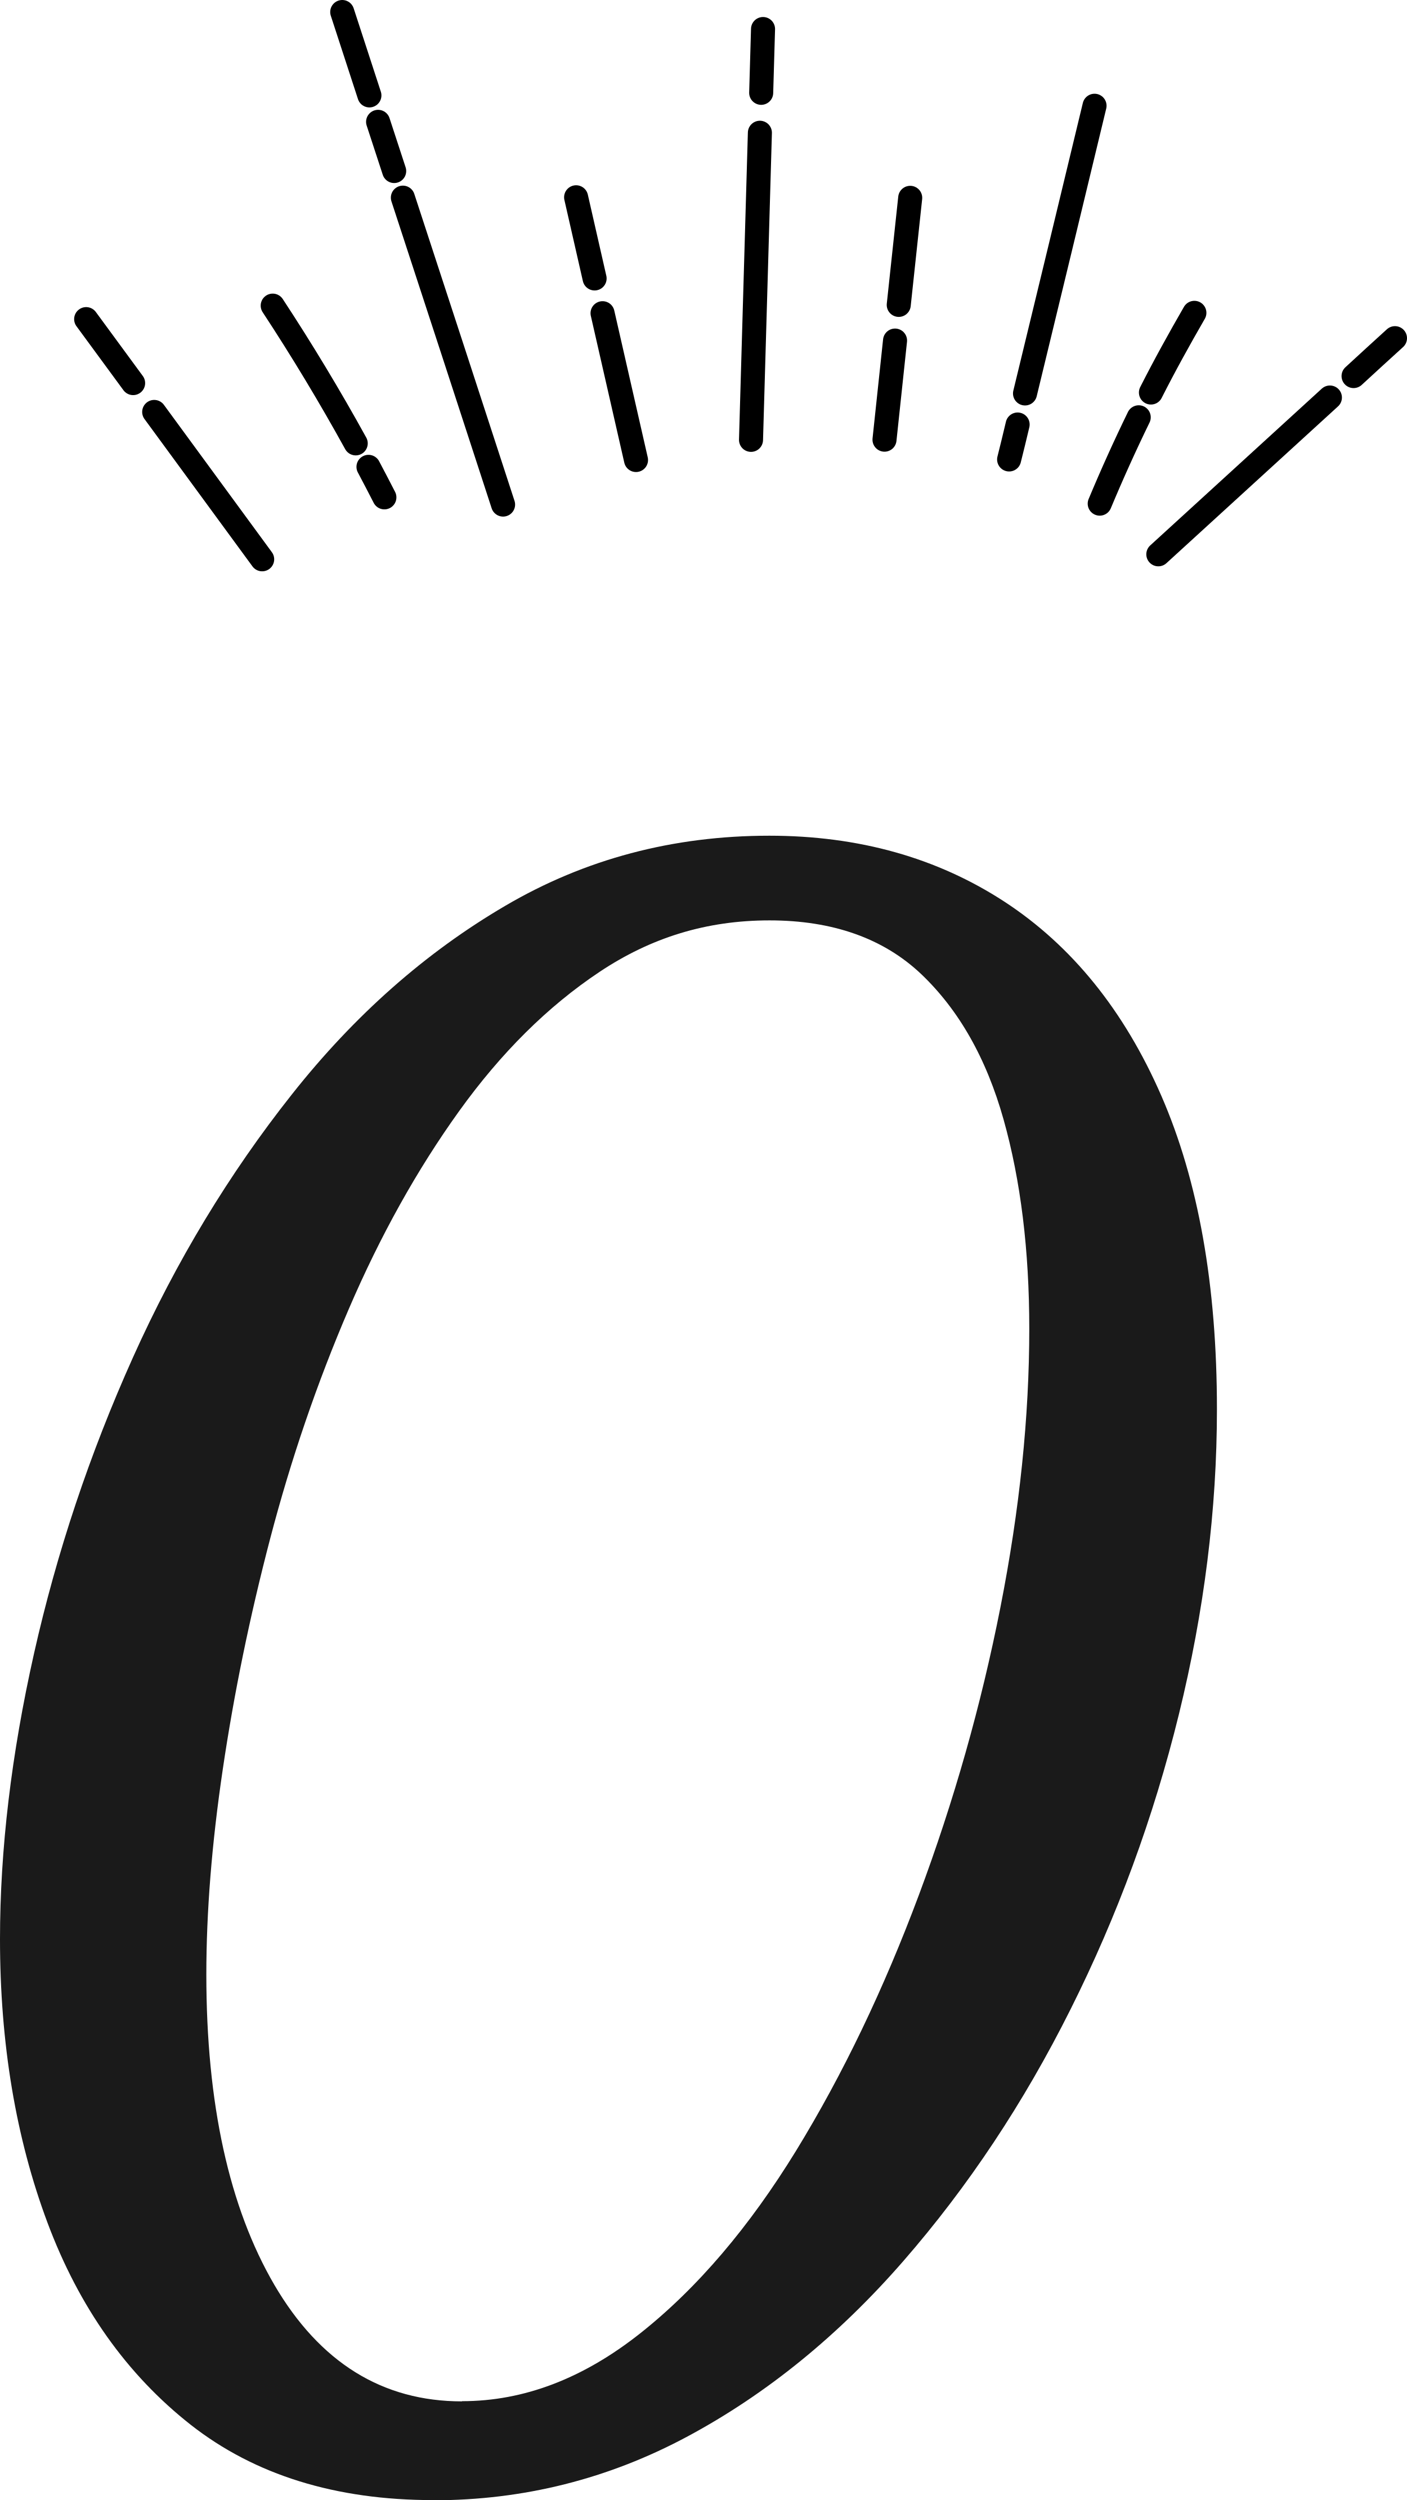
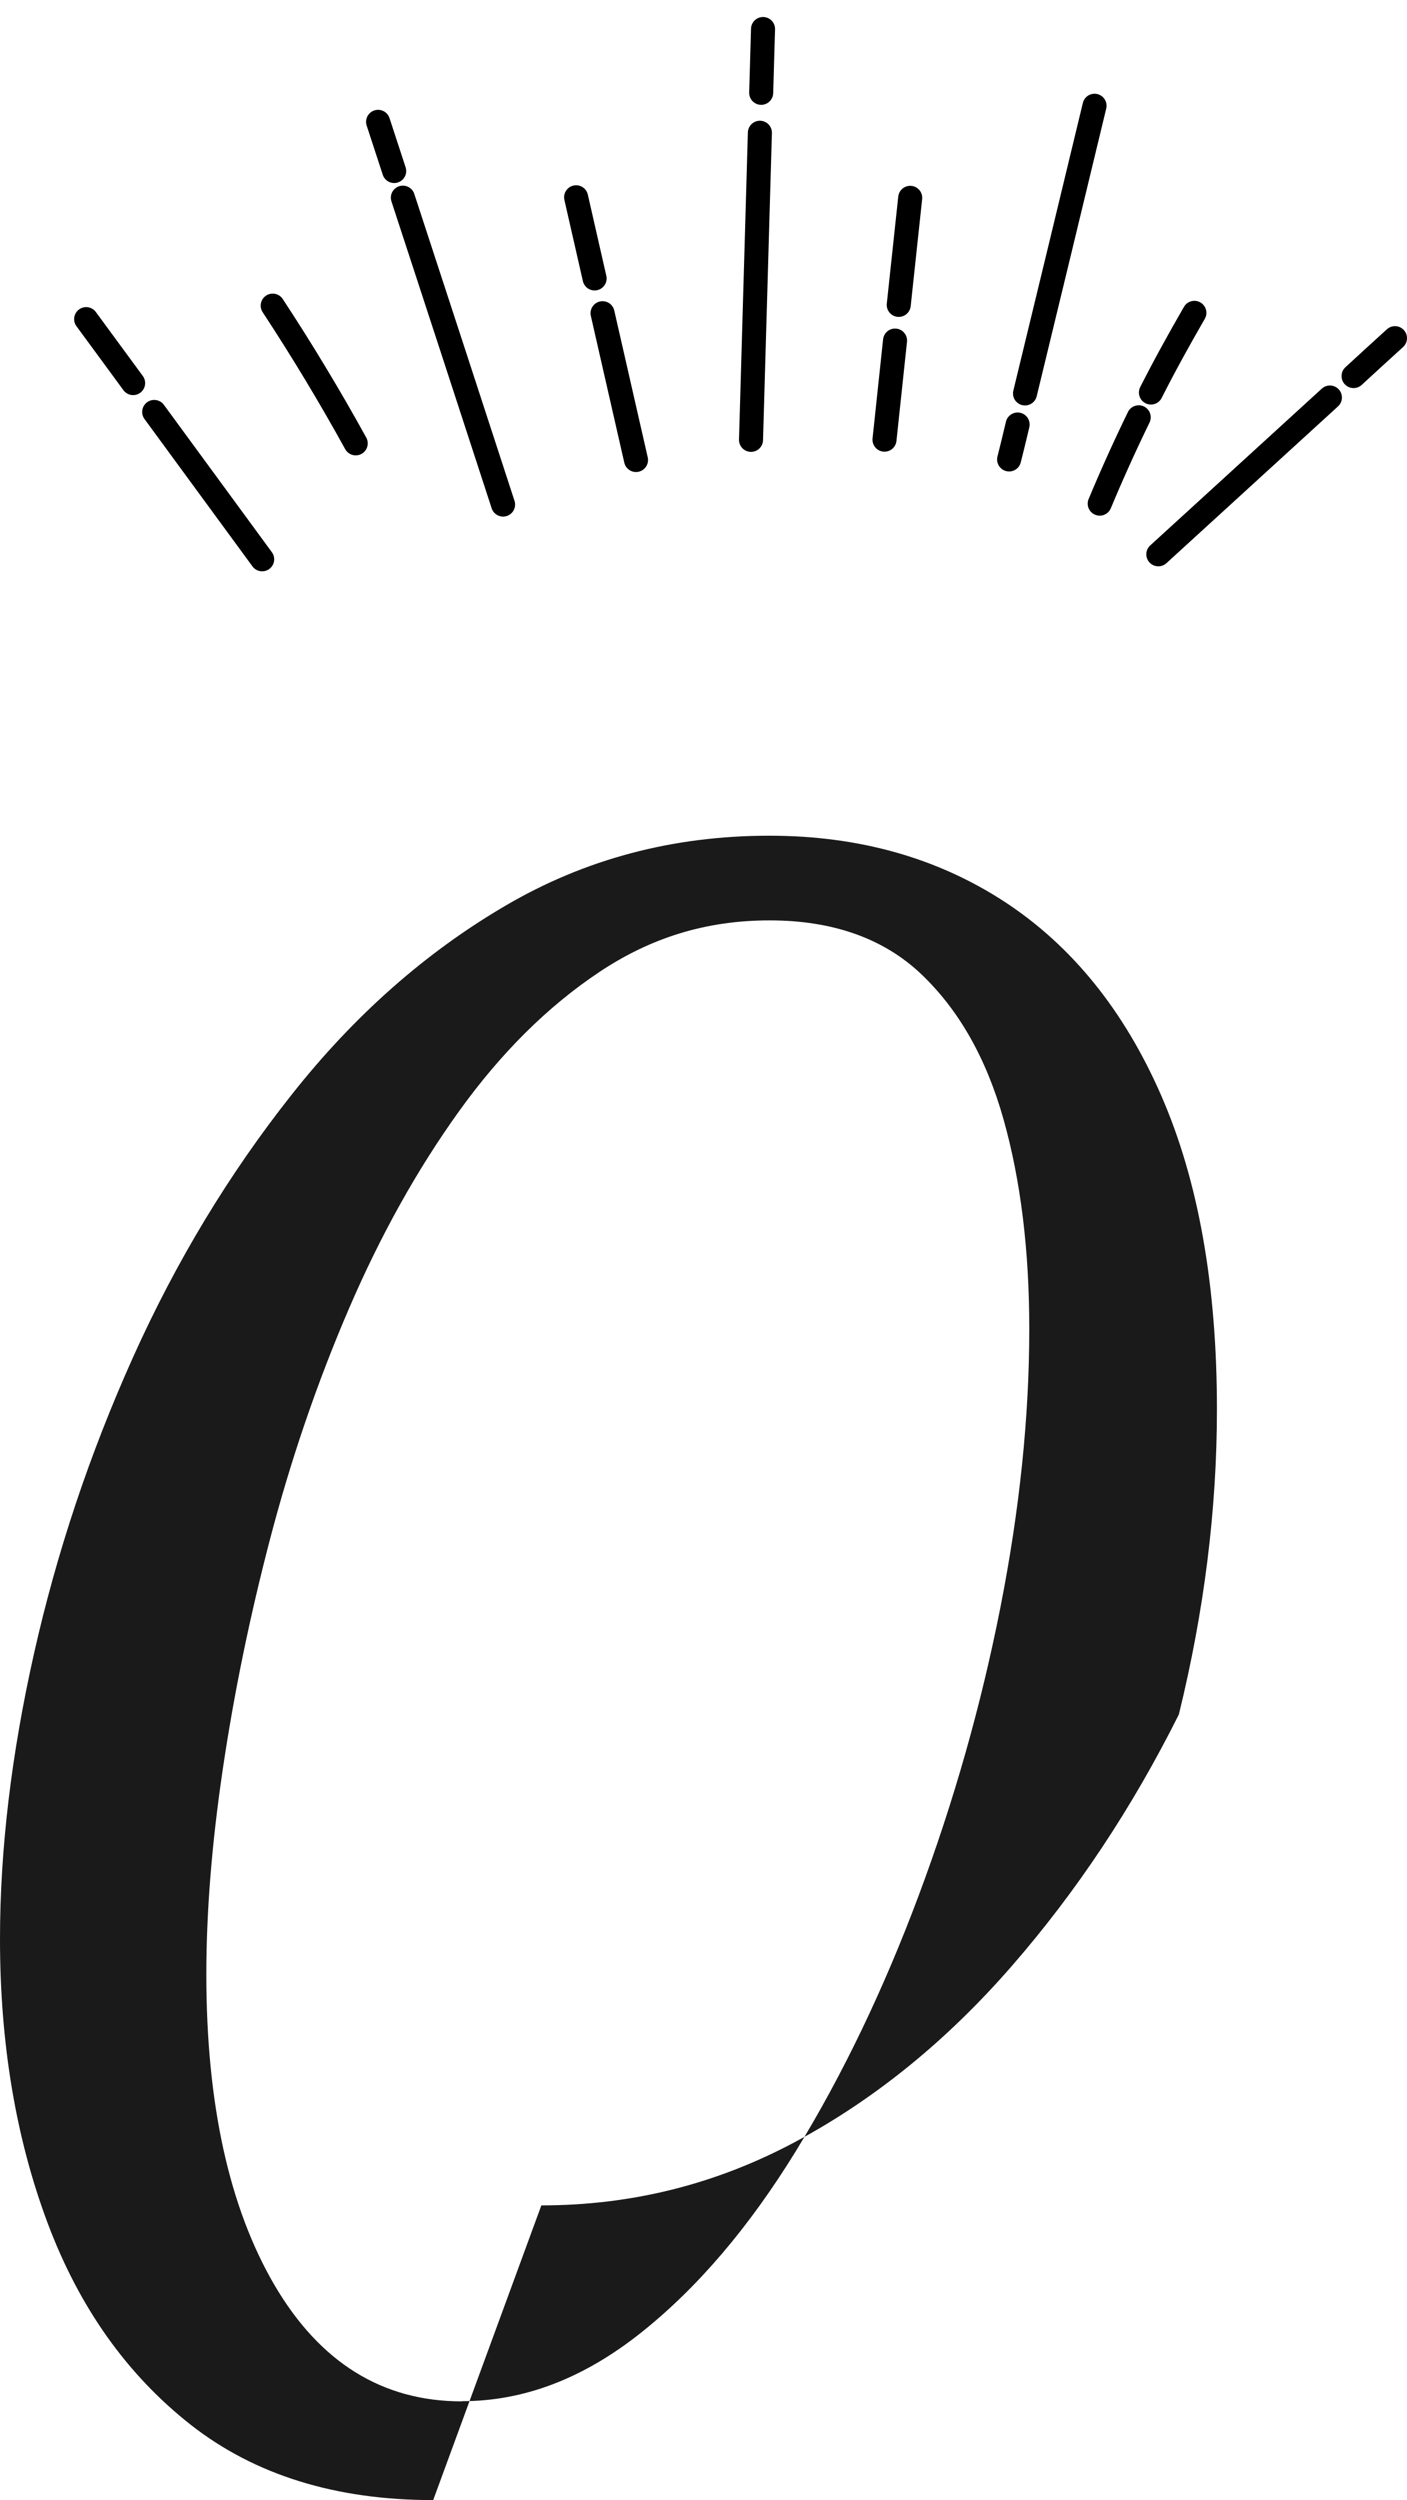
<svg xmlns="http://www.w3.org/2000/svg" id="_レイヤー_2" viewBox="0 0 76.1 135.22">
  <defs>
    <style>.cls-1{fill:#1a1a1a;}.cls-2{fill:none;stroke:#000;stroke-linecap:round;stroke-linejoin:round;stroke-width:1.3px;}</style>
  </defs>
  <g id="data">
    <g>
      <g>
        <g>
          <path class="cls-2" d="M8.34,22.28c1.95,2.66,3.89,5.31,5.84,7.97" />
          <path class="cls-2" d="M4.66,17.26c.85,1.15,1.69,2.31,2.54,3.46" />
        </g>
        <g>
-           <path class="cls-2" d="M19.93,25.25c.29,.55,.58,1.1,.86,1.65" />
          <path class="cls-2" d="M14.75,16.53c1.59,2.42,3.09,4.91,4.49,7.45" />
        </g>
        <g>
          <path class="cls-2" d="M21.79,10.69c1.81,5.53,3.62,11.07,5.42,16.6" />
          <path class="cls-2" d="M20.45,6.59c.29,.89,.58,1.78,.87,2.66" />
-           <path class="cls-2" d="M18.51,.65c.49,1.5,.98,3.01,1.47,4.51" />
        </g>
        <g>
          <path class="cls-2" d="M32.59,16.94c.6,2.65,1.21,5.29,1.81,7.94" />
          <path class="cls-2" d="M31.16,10.67c.33,1.46,.67,2.93,1,4.39" />
        </g>
        <g>
          <path class="cls-2" d="M41.1,7.18c-.16,5.54-.32,11.08-.48,16.61" />
          <path class="cls-2" d="M41.27,1.57c-.03,1.15-.07,2.3-.1,3.45" />
        </g>
        <g>
          <path class="cls-2" d="M48.41,18.42c-.19,1.79-.38,3.57-.57,5.36" />
          <path class="cls-2" d="M49.23,10.7c-.21,1.93-.41,3.86-.62,5.79" />
        </g>
        <g>
          <path class="cls-2" d="M55.04,22.96c-.15,.63-.3,1.26-.46,1.89" />
          <path class="cls-2" d="M59.2,5.72c-1.25,5.19-2.5,10.37-3.76,15.56" />
        </g>
        <g>
          <path class="cls-2" d="M61.59,22.57c-.75,1.54-1.45,3.09-2.11,4.67" />
          <path class="cls-2" d="M64.6,16.92c-.82,1.42-1.61,2.85-2.35,4.31" />
        </g>
        <g>
          <path class="cls-2" d="M71.93,21.5c-3.09,2.83-6.19,5.65-9.28,8.48" />
          <path class="cls-2" d="M75.45,18.29c-.75,.68-1.49,1.36-2.24,2.05" />
        </g>
      </g>
-       <path class="cls-1" d="M23.43,135.22c-5.28,0-9.65-1.36-13.11-4.07-3.46-2.72-6.04-6.36-7.75-10.93-1.71-4.57-2.57-9.69-2.57-15.34,0-4.83,.61-9.98,1.84-15.45,1.23-5.47,3.01-10.8,5.35-16.01,2.34-5.21,5.21-9.95,8.59-14.22,3.38-4.28,7.23-7.68,11.55-10.21,4.31-2.53,9.07-3.79,14.28-3.79,4.83,0,9.07,1.19,12.72,3.57,3.64,2.38,6.47,5.88,8.48,10.49,2.01,4.61,3.01,10.26,3.01,16.96,0,5.43-.69,10.93-2.06,16.51s-3.33,10.9-5.86,15.95c-2.53,5.06-5.54,9.59-9.04,13.61-3.5,4.02-7.38,7.18-11.66,9.48-4.28,2.3-8.87,3.46-13.78,3.46Zm1.56-5.35c3.35,0,6.56-1.23,9.65-3.68,3.09-2.45,5.89-5.75,8.42-9.87,2.53-4.13,4.74-8.74,6.64-13.83,1.9-5.09,3.37-10.28,4.41-15.56,1.04-5.28,1.56-10.3,1.56-15.06,0-4.24-.46-8.01-1.39-11.32-.93-3.31-2.42-5.93-4.46-7.87-2.04-1.93-4.78-2.9-8.2-2.9s-6.41,.93-9.2,2.79c-2.79,1.86-5.32,4.37-7.59,7.53-2.27,3.16-4.26,6.73-5.97,10.71-1.71,3.98-3.12,8.11-4.24,12.38-1.12,4.28-1.97,8.44-2.57,12.5-.6,4.05-.89,7.75-.89,11.1,0,6.99,1.23,12.59,3.68,16.79,2.46,4.2,5.84,6.3,10.15,6.3Z" />
+       <path class="cls-1" d="M23.43,135.22c-5.28,0-9.65-1.36-13.11-4.07-3.46-2.72-6.04-6.36-7.75-10.93-1.71-4.57-2.57-9.69-2.57-15.34,0-4.83,.61-9.98,1.84-15.45,1.23-5.47,3.01-10.8,5.35-16.01,2.34-5.21,5.21-9.95,8.59-14.22,3.38-4.28,7.23-7.68,11.55-10.21,4.31-2.53,9.07-3.79,14.28-3.79,4.83,0,9.07,1.19,12.72,3.57,3.64,2.38,6.47,5.88,8.48,10.49,2.01,4.61,3.01,10.26,3.01,16.96,0,5.43-.69,10.93-2.06,16.51c-2.53,5.06-5.54,9.59-9.04,13.61-3.5,4.02-7.38,7.18-11.66,9.48-4.28,2.3-8.87,3.46-13.78,3.46Zm1.56-5.35c3.35,0,6.56-1.23,9.65-3.68,3.09-2.45,5.89-5.75,8.42-9.87,2.53-4.13,4.74-8.74,6.64-13.83,1.9-5.09,3.37-10.28,4.41-15.56,1.04-5.28,1.56-10.3,1.56-15.06,0-4.24-.46-8.01-1.39-11.32-.93-3.31-2.42-5.93-4.46-7.87-2.04-1.93-4.78-2.9-8.2-2.9s-6.41,.93-9.2,2.79c-2.79,1.86-5.32,4.37-7.59,7.53-2.27,3.16-4.26,6.73-5.97,10.71-1.71,3.98-3.12,8.11-4.24,12.38-1.12,4.28-1.97,8.44-2.57,12.5-.6,4.05-.89,7.75-.89,11.1,0,6.99,1.23,12.59,3.68,16.79,2.46,4.2,5.84,6.3,10.15,6.3Z" />
    </g>
  </g>
</svg>